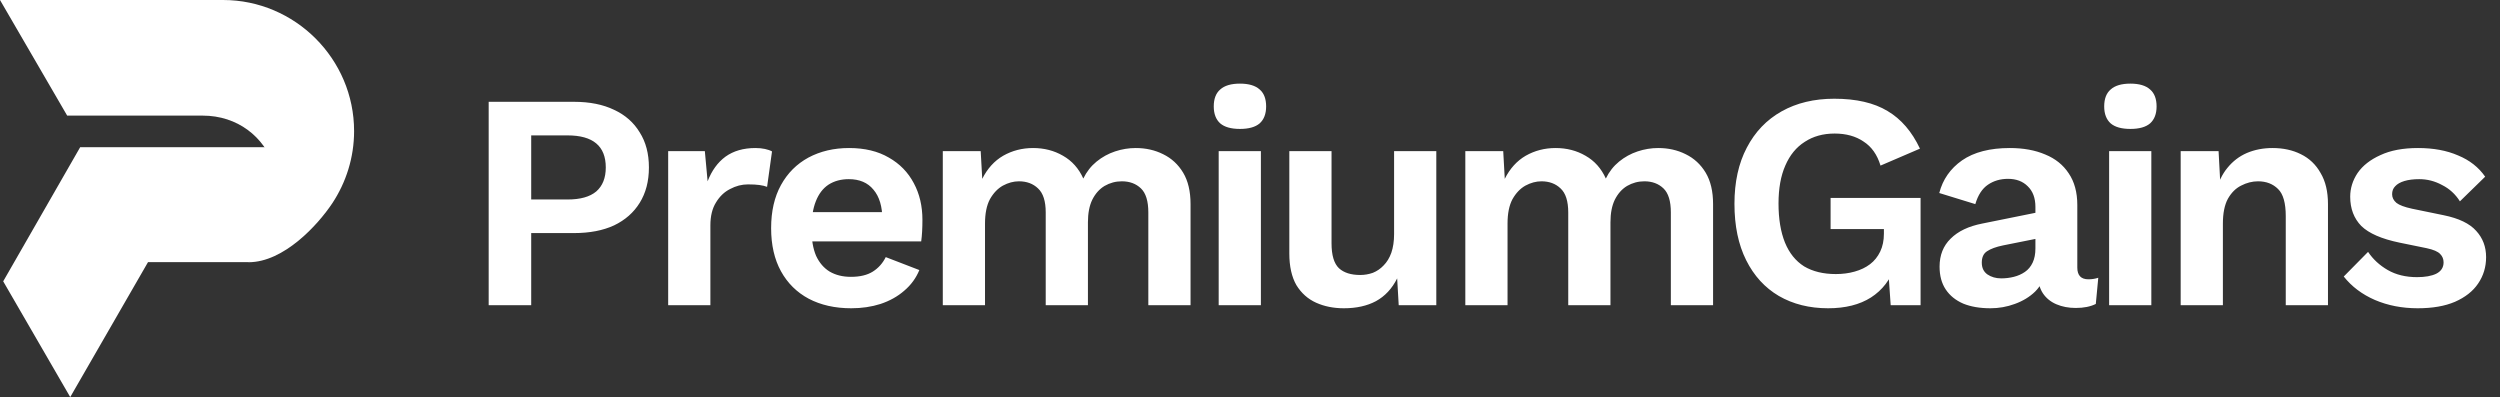
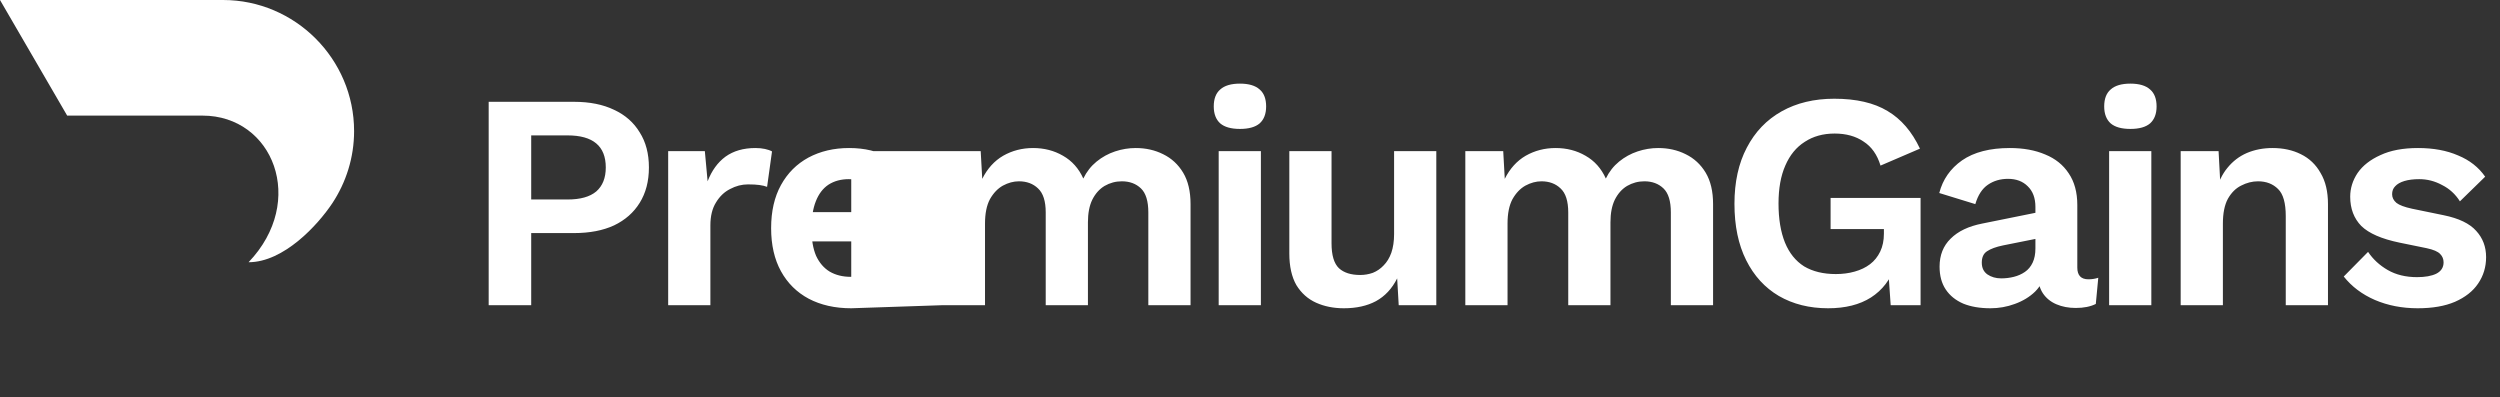
<svg xmlns="http://www.w3.org/2000/svg" width="1234" height="196" viewBox="0 0 1234 196" fill="none">
  <rect x="0" y="0" width="1234" height="196" fill="#333333" stroke="none" />
-   <path d="M283.344 50.252C291.051 50.252 297.642 51.57 303.117 54.207C308.593 56.742 312.801 60.443 315.742 65.31C318.784 70.076 320.305 75.856 320.305 82.65C320.305 89.444 318.784 95.274 315.742 100.141C312.801 104.907 308.593 108.608 303.117 111.245C297.642 113.78 291.051 115.047 283.344 115.047H262.202V150.639H241.212V50.252H283.344ZM280.15 98.468C286.437 98.468 291.152 97.15 294.296 94.514C297.439 91.776 299.011 87.821 299.011 82.65C299.011 77.377 297.439 73.422 294.296 70.786C291.152 68.149 286.437 66.831 280.15 66.831H262.202V98.468H280.15ZM329.809 150.639V74.588H347.909L349.278 89.494C351.306 84.221 354.247 80.165 358.1 77.326C362.054 74.487 366.972 73.067 372.854 73.067C374.578 73.067 376.149 73.219 377.569 73.524C378.988 73.828 380.155 74.233 381.067 74.74L378.634 92.232C377.62 91.826 376.352 91.522 374.831 91.32C373.411 91.117 371.535 91.015 369.203 91.015C366.161 91.015 363.221 91.776 360.381 93.297C357.542 94.716 355.21 96.947 353.385 99.989C351.559 102.93 350.647 106.682 350.647 111.245V150.639H329.809ZM420.174 152.16C412.163 152.16 405.167 150.588 399.184 147.445C393.303 144.302 388.74 139.789 385.495 133.908C382.25 128.027 380.628 120.929 380.628 112.614C380.628 104.299 382.25 97.201 385.495 91.32C388.74 85.438 393.252 80.926 399.032 77.782C404.913 74.639 411.606 73.067 419.109 73.067C426.816 73.067 433.356 74.639 438.73 77.782C444.105 80.825 448.211 85.033 451.051 90.407C453.89 95.68 455.309 101.713 455.309 108.507C455.309 110.535 455.259 112.462 455.157 114.287C455.056 116.112 454.904 117.734 454.701 119.154H394.012V104.704H445.575L435.536 108.355C435.536 101.967 434.066 97.049 431.125 93.601C428.286 90.153 424.23 88.43 418.957 88.43C415.104 88.43 411.758 89.342 408.918 91.167C406.181 92.993 404.102 95.731 402.682 99.381C401.263 102.93 400.553 107.442 400.553 112.918C400.553 118.292 401.313 122.754 402.834 126.303C404.457 129.751 406.688 132.336 409.527 134.06C412.467 135.784 415.966 136.646 420.022 136.646C424.483 136.646 428.083 135.784 430.821 134.06C433.559 132.336 435.688 129.953 437.209 126.911L453.788 133.3C452.166 137.254 449.682 140.651 446.335 143.49C443.091 146.33 439.187 148.51 434.624 150.031C430.162 151.45 425.345 152.16 420.174 152.16ZM465.364 150.639V74.588H484.072L484.833 88.278C487.368 83.207 490.815 79.405 495.176 76.87C499.637 74.335 504.555 73.067 509.929 73.067C515.405 73.067 520.323 74.335 524.683 76.87C529.145 79.405 532.491 83.157 534.722 88.125C536.344 84.779 538.524 81.991 541.262 79.76C544 77.529 547.042 75.856 550.388 74.74C553.735 73.625 557.132 73.067 560.579 73.067C565.548 73.067 570.06 74.081 574.116 76.109C578.274 78.137 581.569 81.179 584.003 85.235C586.437 89.291 587.653 94.463 587.653 100.75V150.639H566.815V104.857C566.815 99.279 565.599 95.325 563.165 92.993C560.731 90.66 557.588 89.494 553.735 89.494C550.693 89.494 547.853 90.255 545.217 91.776C542.682 93.297 540.654 95.578 539.133 98.62C537.713 101.561 537.003 105.262 537.003 109.724V150.639H516.166V104.857C516.166 99.279 514.898 95.325 512.363 92.993C509.929 90.66 506.786 89.494 502.933 89.494C500.296 89.494 497.66 90.204 495.023 91.624C492.488 93.043 490.359 95.274 488.635 98.316C487.013 101.358 486.202 105.364 486.202 110.332V150.639H465.364ZM612.037 63.637C607.677 63.637 604.432 62.724 602.303 60.899C600.173 58.973 599.108 56.184 599.108 52.534C599.108 48.782 600.173 45.993 602.303 44.168C604.432 42.241 607.677 41.278 612.037 41.278C616.397 41.278 619.642 42.241 621.772 44.168C623.901 45.993 624.966 48.782 624.966 52.534C624.966 56.184 623.901 58.973 621.772 60.899C619.642 62.724 616.397 63.637 612.037 63.637ZM622.38 74.588V150.639H601.542V74.588H622.38ZM663.33 152.16C658.26 152.16 653.697 151.248 649.641 149.422C645.585 147.597 642.34 144.707 639.906 140.753C637.574 136.697 636.408 131.474 636.408 125.086V74.588H657.246V120.067C657.246 125.948 658.463 130.055 660.896 132.387C663.33 134.618 666.828 135.733 671.391 135.733C673.521 135.733 675.599 135.378 677.627 134.668C679.655 133.857 681.43 132.64 682.951 131.018C684.573 129.396 685.841 127.317 686.754 124.782C687.666 122.145 688.122 119.053 688.122 115.504V74.588H708.96V150.639H690.404L689.643 137.406C687.108 142.476 683.61 146.228 679.148 148.662C674.788 150.994 669.515 152.16 663.33 152.16ZM723.283 150.639V74.588H741.991L742.752 88.278C745.287 83.207 748.735 79.405 753.095 76.87C757.556 74.335 762.474 73.067 767.849 73.067C773.324 73.067 778.242 74.335 782.602 76.87C787.064 79.405 790.41 83.157 792.641 88.125C794.264 84.779 796.444 81.991 799.182 79.76C801.919 77.529 804.961 75.856 808.308 74.74C811.654 73.625 815.051 73.067 818.498 73.067C823.467 73.067 827.979 74.081 832.036 76.109C836.193 78.137 839.489 81.179 841.922 85.235C844.356 89.291 845.573 94.463 845.573 100.75V150.639H824.735V104.857C824.735 99.279 823.518 95.325 821.084 92.993C818.651 90.66 815.507 89.494 811.654 89.494C808.612 89.494 805.773 90.255 803.136 91.776C800.601 93.297 798.573 95.578 797.052 98.62C795.633 101.561 794.923 105.262 794.923 109.724V150.639H774.085V104.857C774.085 99.279 772.817 95.325 770.282 92.993C767.849 90.66 764.705 89.494 760.852 89.494C758.216 89.494 755.579 90.204 752.943 91.624C750.408 93.043 748.278 95.274 746.554 98.316C744.932 101.358 744.121 105.364 744.121 110.332V150.639H723.283ZM902.365 152.16C893.137 152.16 885.025 150.132 878.028 146.076C871.133 142.02 865.759 136.139 861.906 128.432C858.052 120.726 856.126 111.448 856.126 100.598C856.126 89.849 858.154 80.622 862.21 72.915C866.266 65.107 871.995 59.125 879.397 54.967C886.8 50.81 895.469 48.731 905.407 48.731C916.257 48.731 925.028 50.759 931.72 54.815C938.413 58.77 943.736 64.955 947.691 73.371L928.222 81.737C926.6 76.363 923.811 72.408 919.856 69.873C916.003 67.237 911.237 65.918 905.559 65.918C899.88 65.918 894.962 67.287 890.805 70.025C886.648 72.662 883.453 76.566 881.223 81.737C878.992 86.807 877.876 93.043 877.876 100.446C877.876 108.051 878.941 114.49 881.07 119.763C883.2 124.934 886.343 128.838 890.501 131.474C894.76 134.009 899.982 135.277 906.167 135.277C909.513 135.277 912.606 134.871 915.445 134.06C918.386 133.249 920.921 132.032 923.051 130.41C925.18 128.787 926.853 126.708 928.07 124.173C929.287 121.638 929.895 118.698 929.895 115.352V113.07H903.581V97.708H947.995V150.639H933.241L931.72 128.737L935.371 131.322C933.14 138.015 929.185 143.186 923.507 146.837C917.93 150.386 910.882 152.16 902.365 152.16ZM1004.68 102.119C1004.68 97.758 1003.41 94.362 1000.87 91.928C998.441 89.494 995.196 88.278 991.14 88.278C987.388 88.278 984.092 89.241 981.253 91.167C978.414 93.094 976.335 96.288 975.017 100.75L957.221 95.274C958.945 88.582 962.697 83.207 968.477 79.151C974.358 75.095 982.216 73.067 992.052 73.067C998.745 73.067 1004.58 74.132 1009.54 76.261C1014.51 78.29 1018.37 81.382 1021.1 85.54C1023.94 89.697 1025.36 94.919 1025.36 101.206V132.083C1025.36 135.936 1027.19 137.863 1030.84 137.863C1032.56 137.863 1034.18 137.609 1035.71 137.102L1034.49 150.031C1031.85 151.349 1028.56 152.008 1024.6 152.008C1021.05 152.008 1017.86 151.4 1015.02 150.183C1012.18 148.966 1009.95 147.141 1008.33 144.707C1006.7 142.172 1005.89 139.029 1005.89 135.277V134.668L1009.54 134.06C1008.94 137.913 1007.26 141.209 1004.52 143.947C1001.79 146.583 998.441 148.611 994.486 150.031C990.633 151.45 986.627 152.16 982.47 152.16C977.299 152.16 972.837 151.4 969.085 149.879C965.333 148.256 962.443 145.924 960.415 142.882C958.387 139.84 957.373 136.088 957.373 131.626C957.373 125.948 959.198 121.334 962.849 117.785C966.499 114.135 971.721 111.65 978.515 110.332L1007.11 104.552L1006.96 117.481L988.706 121.131C985.259 121.841 982.622 122.805 980.797 124.021C979.073 125.137 978.211 127.013 978.211 129.649C978.211 132.184 979.124 134.111 980.949 135.429C982.876 136.747 985.157 137.406 987.794 137.406C989.923 137.406 992.002 137.153 994.03 136.646C996.058 136.139 997.883 135.328 999.505 134.212C1001.13 133.097 1002.4 131.576 1003.31 129.649C1004.22 127.723 1004.68 125.39 1004.68 122.652V102.119ZM1051.56 63.637C1047.2 63.637 1043.95 62.724 1041.82 60.899C1039.69 58.973 1038.63 56.184 1038.63 52.534C1038.63 48.782 1039.69 45.993 1041.82 44.168C1043.95 42.241 1047.2 41.278 1051.56 41.278C1055.92 41.278 1059.16 42.241 1061.29 44.168C1063.42 45.993 1064.49 48.782 1064.49 52.534C1064.49 56.184 1063.42 58.973 1061.29 60.899C1059.16 62.724 1055.92 63.637 1051.56 63.637ZM1061.9 74.588V150.639H1041.06V74.588H1061.9ZM1076.38 150.639V74.588H1095.09L1096.31 97.404L1093.72 94.97C1094.94 90.001 1096.87 85.945 1099.5 82.802C1102.14 79.557 1105.33 77.123 1109.09 75.501C1112.94 73.879 1117.15 73.067 1121.71 73.067C1126.98 73.067 1131.65 74.081 1135.7 76.109C1139.86 78.137 1143.11 81.23 1145.44 85.388C1147.87 89.444 1149.09 94.564 1149.09 100.75V150.639H1128.25V106.682C1128.25 100.192 1126.98 95.731 1124.45 93.297C1121.91 90.762 1118.62 89.494 1114.56 89.494C1111.72 89.494 1108.93 90.204 1106.2 91.624C1103.56 92.942 1101.38 95.122 1099.66 98.164C1098.03 101.206 1097.22 105.262 1097.22 110.332V150.639H1076.38ZM1193.37 152.16C1185.67 152.16 1178.62 150.791 1172.23 148.053C1165.94 145.316 1160.82 141.462 1156.87 136.494L1168.88 124.326C1171.32 127.976 1174.56 130.967 1178.62 133.3C1182.67 135.632 1187.49 136.798 1193.07 136.798C1197.02 136.798 1200.17 136.24 1202.5 135.125C1204.93 133.908 1206.15 132.032 1206.15 129.497C1206.15 127.875 1205.59 126.506 1204.48 125.39C1203.36 124.173 1201.13 123.21 1197.78 122.5L1184.4 119.763C1175.58 117.937 1169.29 115.199 1165.54 111.549C1161.89 107.797 1160.06 102.981 1160.06 97.099C1160.06 92.942 1161.28 89.038 1163.71 85.388C1166.25 81.737 1170 78.796 1174.97 76.566C1179.94 74.233 1186.12 73.067 1193.52 73.067C1201.13 73.067 1207.72 74.284 1213.3 76.718C1218.98 79.05 1223.44 82.548 1226.68 87.213L1214.21 99.381C1211.98 95.832 1209.04 93.145 1205.39 91.32C1201.84 89.393 1198.09 88.43 1194.13 88.43C1191.29 88.43 1188.86 88.734 1186.83 89.342C1184.8 89.951 1183.28 90.812 1182.27 91.928C1181.25 92.942 1180.75 94.26 1180.75 95.883C1180.75 97.505 1181.46 98.925 1182.88 100.141C1184.3 101.257 1186.88 102.22 1190.63 103.031L1206.15 106.225C1213.65 107.746 1219.03 110.332 1222.27 113.983C1225.52 117.532 1227.14 121.841 1227.14 126.911C1227.14 131.779 1225.82 136.139 1223.18 139.992C1220.65 143.744 1216.85 146.735 1211.78 148.966C1206.81 151.095 1200.67 152.16 1193.37 152.16Z" fill="white" />
+   <path d="M283.344 50.252C291.051 50.252 297.642 51.57 303.117 54.207C308.593 56.742 312.801 60.443 315.742 65.31C318.784 70.076 320.305 75.856 320.305 82.65C320.305 89.444 318.784 95.274 315.742 100.141C312.801 104.907 308.593 108.608 303.117 111.245C297.642 113.78 291.051 115.047 283.344 115.047H262.202V150.639H241.212V50.252H283.344ZM280.15 98.468C286.437 98.468 291.152 97.15 294.296 94.514C297.439 91.776 299.011 87.821 299.011 82.65C299.011 77.377 297.439 73.422 294.296 70.786C291.152 68.149 286.437 66.831 280.15 66.831H262.202V98.468H280.15ZM329.809 150.639V74.588H347.909L349.278 89.494C351.306 84.221 354.247 80.165 358.1 77.326C362.054 74.487 366.972 73.067 372.854 73.067C374.578 73.067 376.149 73.219 377.569 73.524C378.988 73.828 380.155 74.233 381.067 74.74L378.634 92.232C377.62 91.826 376.352 91.522 374.831 91.32C373.411 91.117 371.535 91.015 369.203 91.015C366.161 91.015 363.221 91.776 360.381 93.297C357.542 94.716 355.21 96.947 353.385 99.989C351.559 102.93 350.647 106.682 350.647 111.245V150.639H329.809ZM420.174 152.16C412.163 152.16 405.167 150.588 399.184 147.445C393.303 144.302 388.74 139.789 385.495 133.908C382.25 128.027 380.628 120.929 380.628 112.614C380.628 104.299 382.25 97.201 385.495 91.32C388.74 85.438 393.252 80.926 399.032 77.782C404.913 74.639 411.606 73.067 419.109 73.067C426.816 73.067 433.356 74.639 438.73 77.782C444.105 80.825 448.211 85.033 451.051 90.407C453.89 95.68 455.309 101.713 455.309 108.507C455.309 110.535 455.259 112.462 455.157 114.287C455.056 116.112 454.904 117.734 454.701 119.154H394.012V104.704H445.575L435.536 108.355C435.536 101.967 434.066 97.049 431.125 93.601C428.286 90.153 424.23 88.43 418.957 88.43C415.104 88.43 411.758 89.342 408.918 91.167C406.181 92.993 404.102 95.731 402.682 99.381C401.263 102.93 400.553 107.442 400.553 112.918C400.553 118.292 401.313 122.754 402.834 126.303C404.457 129.751 406.688 132.336 409.527 134.06C412.467 135.784 415.966 136.646 420.022 136.646C424.483 136.646 428.083 135.784 430.821 134.06C433.559 132.336 435.688 129.953 437.209 126.911L453.788 133.3C452.166 137.254 449.682 140.651 446.335 143.49C443.091 146.33 439.187 148.51 434.624 150.031C430.162 151.45 425.345 152.16 420.174 152.16ZV74.588H484.072L484.833 88.278C487.368 83.207 490.815 79.405 495.176 76.87C499.637 74.335 504.555 73.067 509.929 73.067C515.405 73.067 520.323 74.335 524.683 76.87C529.145 79.405 532.491 83.157 534.722 88.125C536.344 84.779 538.524 81.991 541.262 79.76C544 77.529 547.042 75.856 550.388 74.74C553.735 73.625 557.132 73.067 560.579 73.067C565.548 73.067 570.06 74.081 574.116 76.109C578.274 78.137 581.569 81.179 584.003 85.235C586.437 89.291 587.653 94.463 587.653 100.75V150.639H566.815V104.857C566.815 99.279 565.599 95.325 563.165 92.993C560.731 90.66 557.588 89.494 553.735 89.494C550.693 89.494 547.853 90.255 545.217 91.776C542.682 93.297 540.654 95.578 539.133 98.62C537.713 101.561 537.003 105.262 537.003 109.724V150.639H516.166V104.857C516.166 99.279 514.898 95.325 512.363 92.993C509.929 90.66 506.786 89.494 502.933 89.494C500.296 89.494 497.66 90.204 495.023 91.624C492.488 93.043 490.359 95.274 488.635 98.316C487.013 101.358 486.202 105.364 486.202 110.332V150.639H465.364ZM612.037 63.637C607.677 63.637 604.432 62.724 602.303 60.899C600.173 58.973 599.108 56.184 599.108 52.534C599.108 48.782 600.173 45.993 602.303 44.168C604.432 42.241 607.677 41.278 612.037 41.278C616.397 41.278 619.642 42.241 621.772 44.168C623.901 45.993 624.966 48.782 624.966 52.534C624.966 56.184 623.901 58.973 621.772 60.899C619.642 62.724 616.397 63.637 612.037 63.637ZM622.38 74.588V150.639H601.542V74.588H622.38ZM663.33 152.16C658.26 152.16 653.697 151.248 649.641 149.422C645.585 147.597 642.34 144.707 639.906 140.753C637.574 136.697 636.408 131.474 636.408 125.086V74.588H657.246V120.067C657.246 125.948 658.463 130.055 660.896 132.387C663.33 134.618 666.828 135.733 671.391 135.733C673.521 135.733 675.599 135.378 677.627 134.668C679.655 133.857 681.43 132.64 682.951 131.018C684.573 129.396 685.841 127.317 686.754 124.782C687.666 122.145 688.122 119.053 688.122 115.504V74.588H708.96V150.639H690.404L689.643 137.406C687.108 142.476 683.61 146.228 679.148 148.662C674.788 150.994 669.515 152.16 663.33 152.16ZM723.283 150.639V74.588H741.991L742.752 88.278C745.287 83.207 748.735 79.405 753.095 76.87C757.556 74.335 762.474 73.067 767.849 73.067C773.324 73.067 778.242 74.335 782.602 76.87C787.064 79.405 790.41 83.157 792.641 88.125C794.264 84.779 796.444 81.991 799.182 79.76C801.919 77.529 804.961 75.856 808.308 74.74C811.654 73.625 815.051 73.067 818.498 73.067C823.467 73.067 827.979 74.081 832.036 76.109C836.193 78.137 839.489 81.179 841.922 85.235C844.356 89.291 845.573 94.463 845.573 100.75V150.639H824.735V104.857C824.735 99.279 823.518 95.325 821.084 92.993C818.651 90.66 815.507 89.494 811.654 89.494C808.612 89.494 805.773 90.255 803.136 91.776C800.601 93.297 798.573 95.578 797.052 98.62C795.633 101.561 794.923 105.262 794.923 109.724V150.639H774.085V104.857C774.085 99.279 772.817 95.325 770.282 92.993C767.849 90.66 764.705 89.494 760.852 89.494C758.216 89.494 755.579 90.204 752.943 91.624C750.408 93.043 748.278 95.274 746.554 98.316C744.932 101.358 744.121 105.364 744.121 110.332V150.639H723.283ZM902.365 152.16C893.137 152.16 885.025 150.132 878.028 146.076C871.133 142.02 865.759 136.139 861.906 128.432C858.052 120.726 856.126 111.448 856.126 100.598C856.126 89.849 858.154 80.622 862.21 72.915C866.266 65.107 871.995 59.125 879.397 54.967C886.8 50.81 895.469 48.731 905.407 48.731C916.257 48.731 925.028 50.759 931.72 54.815C938.413 58.77 943.736 64.955 947.691 73.371L928.222 81.737C926.6 76.363 923.811 72.408 919.856 69.873C916.003 67.237 911.237 65.918 905.559 65.918C899.88 65.918 894.962 67.287 890.805 70.025C886.648 72.662 883.453 76.566 881.223 81.737C878.992 86.807 877.876 93.043 877.876 100.446C877.876 108.051 878.941 114.49 881.07 119.763C883.2 124.934 886.343 128.838 890.501 131.474C894.76 134.009 899.982 135.277 906.167 135.277C909.513 135.277 912.606 134.871 915.445 134.06C918.386 133.249 920.921 132.032 923.051 130.41C925.18 128.787 926.853 126.708 928.07 124.173C929.287 121.638 929.895 118.698 929.895 115.352V113.07H903.581V97.708H947.995V150.639H933.241L931.72 128.737L935.371 131.322C933.14 138.015 929.185 143.186 923.507 146.837C917.93 150.386 910.882 152.16 902.365 152.16ZM1004.68 102.119C1004.68 97.758 1003.41 94.362 1000.87 91.928C998.441 89.494 995.196 88.278 991.14 88.278C987.388 88.278 984.092 89.241 981.253 91.167C978.414 93.094 976.335 96.288 975.017 100.75L957.221 95.274C958.945 88.582 962.697 83.207 968.477 79.151C974.358 75.095 982.216 73.067 992.052 73.067C998.745 73.067 1004.58 74.132 1009.54 76.261C1014.51 78.29 1018.37 81.382 1021.1 85.54C1023.94 89.697 1025.36 94.919 1025.36 101.206V132.083C1025.36 135.936 1027.19 137.863 1030.84 137.863C1032.56 137.863 1034.18 137.609 1035.71 137.102L1034.49 150.031C1031.85 151.349 1028.56 152.008 1024.6 152.008C1021.05 152.008 1017.86 151.4 1015.02 150.183C1012.18 148.966 1009.95 147.141 1008.33 144.707C1006.7 142.172 1005.89 139.029 1005.89 135.277V134.668L1009.54 134.06C1008.94 137.913 1007.26 141.209 1004.52 143.947C1001.79 146.583 998.441 148.611 994.486 150.031C990.633 151.45 986.627 152.16 982.47 152.16C977.299 152.16 972.837 151.4 969.085 149.879C965.333 148.256 962.443 145.924 960.415 142.882C958.387 139.84 957.373 136.088 957.373 131.626C957.373 125.948 959.198 121.334 962.849 117.785C966.499 114.135 971.721 111.65 978.515 110.332L1007.11 104.552L1006.96 117.481L988.706 121.131C985.259 121.841 982.622 122.805 980.797 124.021C979.073 125.137 978.211 127.013 978.211 129.649C978.211 132.184 979.124 134.111 980.949 135.429C982.876 136.747 985.157 137.406 987.794 137.406C989.923 137.406 992.002 137.153 994.03 136.646C996.058 136.139 997.883 135.328 999.505 134.212C1001.13 133.097 1002.4 131.576 1003.31 129.649C1004.22 127.723 1004.68 125.39 1004.68 122.652V102.119ZM1051.56 63.637C1047.2 63.637 1043.95 62.724 1041.82 60.899C1039.69 58.973 1038.63 56.184 1038.63 52.534C1038.63 48.782 1039.69 45.993 1041.82 44.168C1043.95 42.241 1047.2 41.278 1051.56 41.278C1055.92 41.278 1059.16 42.241 1061.29 44.168C1063.42 45.993 1064.49 48.782 1064.49 52.534C1064.49 56.184 1063.42 58.973 1061.29 60.899C1059.16 62.724 1055.92 63.637 1051.56 63.637ZM1061.9 74.588V150.639H1041.06V74.588H1061.9ZM1076.38 150.639V74.588H1095.09L1096.31 97.404L1093.72 94.97C1094.94 90.001 1096.87 85.945 1099.5 82.802C1102.14 79.557 1105.33 77.123 1109.09 75.501C1112.94 73.879 1117.15 73.067 1121.71 73.067C1126.98 73.067 1131.65 74.081 1135.7 76.109C1139.86 78.137 1143.11 81.23 1145.44 85.388C1147.87 89.444 1149.09 94.564 1149.09 100.75V150.639H1128.25V106.682C1128.25 100.192 1126.98 95.731 1124.45 93.297C1121.91 90.762 1118.62 89.494 1114.56 89.494C1111.72 89.494 1108.93 90.204 1106.2 91.624C1103.56 92.942 1101.38 95.122 1099.66 98.164C1098.03 101.206 1097.22 105.262 1097.22 110.332V150.639H1076.38ZM1193.37 152.16C1185.67 152.16 1178.62 150.791 1172.23 148.053C1165.94 145.316 1160.82 141.462 1156.87 136.494L1168.88 124.326C1171.32 127.976 1174.56 130.967 1178.62 133.3C1182.67 135.632 1187.49 136.798 1193.07 136.798C1197.02 136.798 1200.17 136.24 1202.5 135.125C1204.93 133.908 1206.15 132.032 1206.15 129.497C1206.15 127.875 1205.59 126.506 1204.48 125.39C1203.36 124.173 1201.13 123.21 1197.78 122.5L1184.4 119.763C1175.58 117.937 1169.29 115.199 1165.54 111.549C1161.89 107.797 1160.06 102.981 1160.06 97.099C1160.06 92.942 1161.28 89.038 1163.71 85.388C1166.25 81.737 1170 78.796 1174.97 76.566C1179.94 74.233 1186.12 73.067 1193.52 73.067C1201.13 73.067 1207.72 74.284 1213.3 76.718C1218.98 79.05 1223.44 82.548 1226.68 87.213L1214.21 99.381C1211.98 95.832 1209.04 93.145 1205.39 91.32C1201.84 89.393 1198.09 88.43 1194.13 88.43C1191.29 88.43 1188.86 88.734 1186.83 89.342C1184.8 89.951 1183.28 90.812 1182.27 91.928C1181.25 92.942 1180.75 94.26 1180.75 95.883C1180.75 97.505 1181.46 98.925 1182.88 100.141C1184.3 101.257 1186.88 102.22 1190.63 103.031L1206.15 106.225C1213.65 107.746 1219.03 110.332 1222.27 113.983C1225.52 117.532 1227.14 121.841 1227.14 126.911C1227.14 131.779 1225.82 136.139 1223.18 139.992C1220.65 143.744 1216.85 146.735 1211.78 148.966C1206.81 151.095 1200.67 152.16 1193.37 152.16Z" fill="white" />
  <g clip-path="url(#clip0_2796_4)">
-     <path d="M1.578 138.863L39.574 72.658H131.659C149.295 72.658 158.185 87.82 156.894 103.018C156.357 109.47 130.154 124.633 122.913 129.4H73.053L34.663 196L1.578 138.863Z" fill="white" />
    <path d="M0 0H110.08C145.674 0 174.78 29.106 174.78 64.7C174.78 77.819 170.801 90.078 164.026 100.33C156.893 111.048 140.082 129.436 122.697 129.436C151.588 99.219 134.777 57.065 99.972 57.065H33.157L0 0Z" fill="white" />
  </g>
  <defs>
    <clipPath id="clip0_2796_4">
      <rect width="174.816" height="196" fill="white" />
    </clipPath>
  </defs>
</svg>